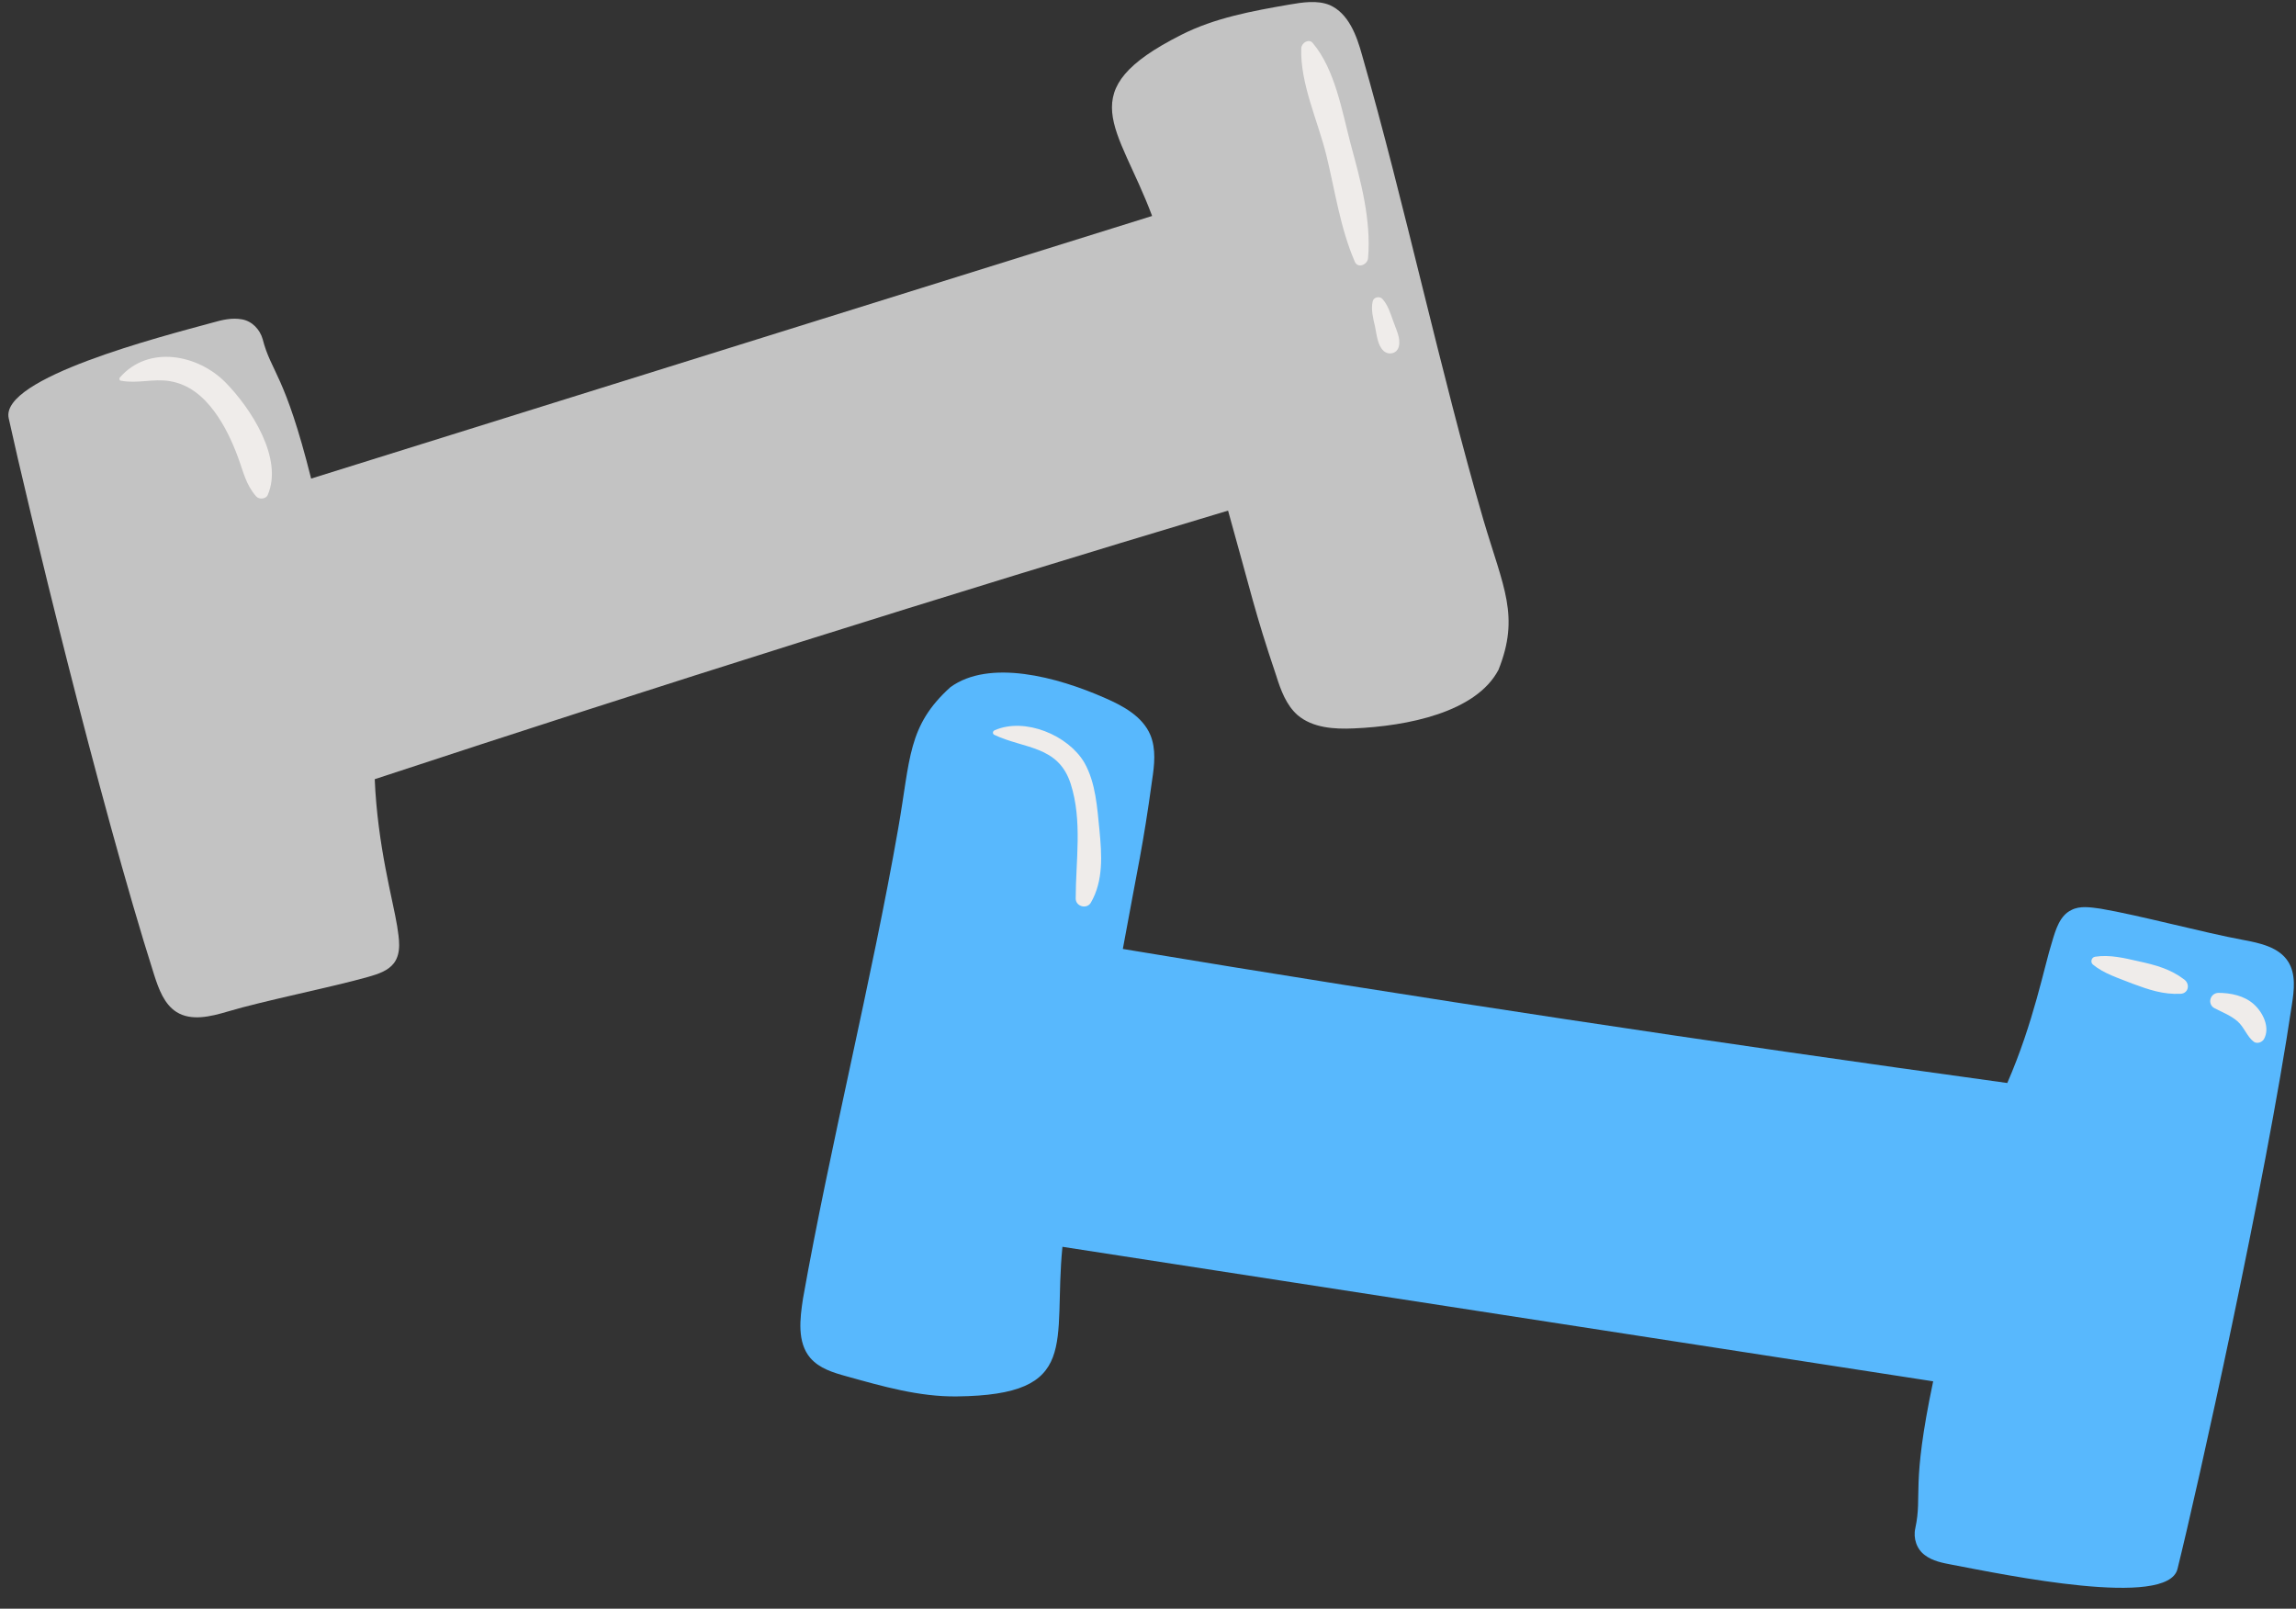
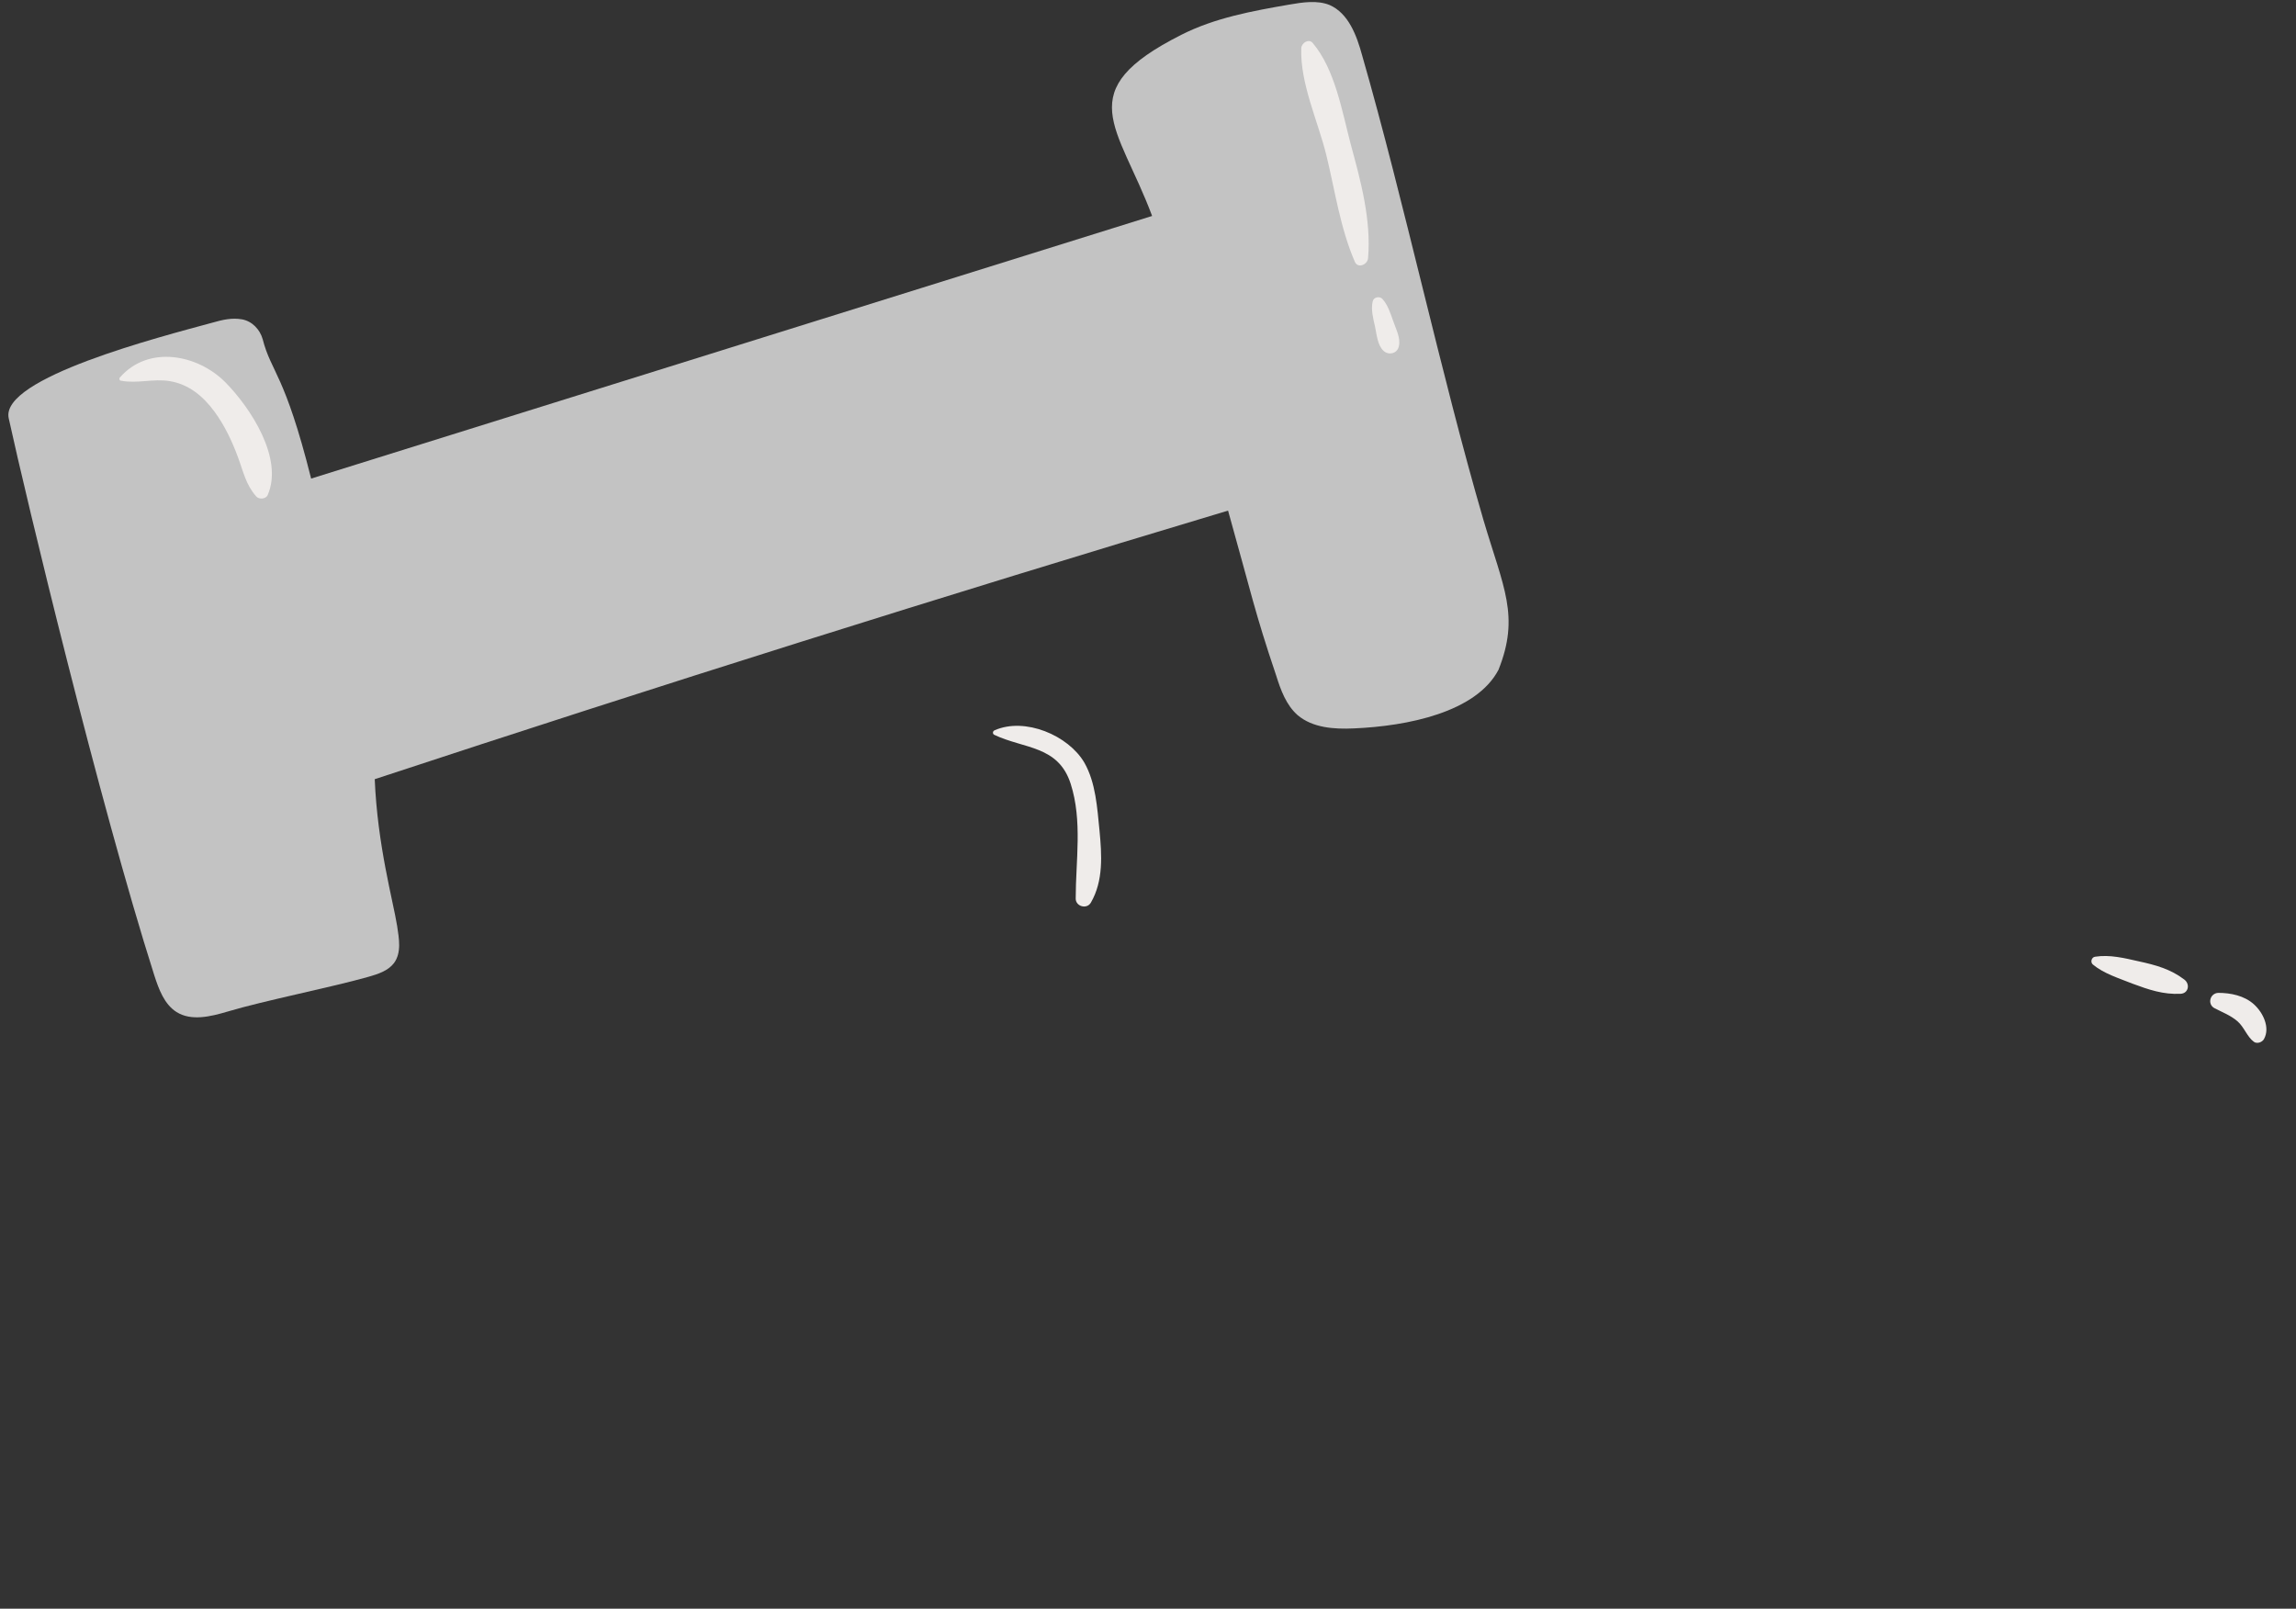
<svg xmlns="http://www.w3.org/2000/svg" fill="#000000" height="351.6" preserveAspectRatio="xMidYMid meet" version="1" viewBox="-1.8 -0.5 501.8 351.6" width="501.8" zoomAndPan="magnify">
  <rect x="-1.8" y="-0.5" width="501.8" height="351.6" fill="#333333" stroke="none" />
  <g id="change1_1">
    <path d="M322.4,113.1c4.4,14.9,8,21,3.3,32.8c-4.9,9.3-19.9,12.3-31.6,12.8c-4.3,0.2-9-0.1-12.3-2.9 c-2.5-2.2-3.7-5.5-4.7-8.7c-4.7-13.9-5.5-18.2-10.5-36c-62.4,18.7-124.6,38.3-186.5,58.7c0.6,14.5,4,26.5,4.9,32.1 c0.4,2.7,1,5.8-0.7,8.1c-1.3,1.7-3.5,2.4-5.6,3c-8.1,2.3-22.8,5.2-30.8,7.6c-3.7,1.1-7.9,2.1-11.1,0.1c-2.7-1.7-3.9-5-4.9-8.1 C19.9,174.9,3.9,108.3,0.1,90.9C-1.8,82.1,33.3,73.1,44.7,70c2.1-0.6,4.2-1.1,6.4-0.7c2.2,0.4,3.9,2.2,4.5,4.3 c1.9,7.4,4.8,7.4,10.6,30.5l183.8-57.4c-7.4-19.8-18-27.3,6.4-39.6c7.3-3.7,15.5-5.2,23.6-6.6c2.9-0.5,6.1-1,8.8,0.1 c4.1,1.8,5.9,6.6,7.1,11C305.1,43.6,313.1,81.2,322.4,113.1z" fill="#c3c3c3" />
  </g>
  <g id="change2_1">
-     <path d="M194.5,180.6c2.7-15.3,2-22.4,11.4-30.9c8.5-6.2,23.3-2.3,33.9,2.4c3.9,1.7,8.1,4,9.8,8 c1.3,3.1,0.9,6.6,0.4,9.9c-2,14.6-3.1,18.8-6.4,36.9c64.3,10.7,128.7,20.4,193.3,29.3c5.8-13.3,8.1-25.6,9.8-30.9 c0.8-2.7,1.7-5.7,4.2-6.9c1.9-1,4.2-0.6,6.4-0.3c8.3,1.4,22.8,5.3,31,6.8c3.8,0.7,8,1.6,10,4.8c1.7,2.7,1.3,6.2,0.8,9.4 c-5.8,39.1-20.7,106-25,123.3c-2.1,8.7-37.6,1.3-49.2-0.9c-2.1-0.4-4.3-0.8-6-2.1c-1.8-1.3-2.6-3.7-2.1-5.9c1.6-7.5-1-8.8,3.9-32.1 l-190.3-29.4c-2.1,21.1,4.2,32.4-23.1,32.7c-8.2,0.1-16.2-2.2-24.1-4.4c-2.9-0.8-5.9-1.7-7.9-4c-2.9-3.4-2.3-8.5-1.6-13 C179.5,250.6,188.8,213.3,194.5,180.6z" fill="#58b8fd" />
-   </g>
+     </g>
  <g id="change3_1">
    <path d="M455.6,210.3c-0.6-0.5-0.3-1.6,0.5-1.7c3.2-0.5,6.4,0.3,9.5,1c3.7,0.8,7,1.7,10,4c1.3,1,0.9,3-0.8,3.1 c-3.8,0.2-7-0.9-10.5-2.2C461.3,213.3,458,212.3,455.6,210.3L455.6,210.3z M482.1,219.8c1.7,0.9,3.6,1.6,5.1,2.9 c1.5,1.3,2.1,3.4,3.6,4.5c0.7,0.5,1.8,0.1,2.2-0.6c1.4-2.5-0.2-5.8-2.2-7.6c-2.1-1.9-5.1-2.5-7.8-2.5 C481.2,216.6,480.6,218.9,482.1,219.8L482.1,219.8z M215.5,160.1c6.5,3.1,14,2.3,16.7,10.7c2.6,8.1,1.1,16.8,1.1,25.1 c0,1.7,2.4,2.4,3.3,0.9c2.8-4.8,2.4-10.5,1.9-15.8c-0.5-4.9-0.8-10.4-3.3-14.8c-3.5-6-13-10-19.6-7.1 C215.1,159.3,215.1,159.9,215.5,160.1L215.5,160.1z M282.6,10c-0.3,7.7,3.7,16.1,5.5,23.5c1.9,7.8,3,15.8,6.2,23.2 c0.7,1.6,2.8,0.6,2.9-0.8c0.7-8.4-1.6-16.8-3.8-24.9c-1.9-7.2-3.4-16.3-8.3-22.1C284.3,7.9,282.7,8.8,282.6,10L282.6,10z M298.2,65.4c-0.4,1.7,0.1,3.7,0.5,5.4c0.4,1.8,0.5,4.1,1.9,5.4c1.1,1,2.9,0.6,3.3-0.9c0.5-1.9-0.6-3.8-1.2-5.6 c-0.6-1.7-1.2-3.6-2.4-4.9C299.7,64.2,298.4,64.4,298.2,65.4L298.2,65.4z M24.6,82.7c3.6,0.7,7.1-0.5,10.7,0.1 c4.2,0.7,7.3,3.3,9.8,6.7c2.2,3,3.8,6.4,5.1,9.9c1.2,3.2,1.7,6,4,8.6c0.6,0.7,2.1,0.6,2.5-0.3c3.5-8-3.7-19-9.2-24.6 C41.5,77,30.7,74.8,24.4,82C24.2,82.2,24.3,82.7,24.6,82.7L24.6,82.7z" fill="#efecea" />
  </g>
</svg>